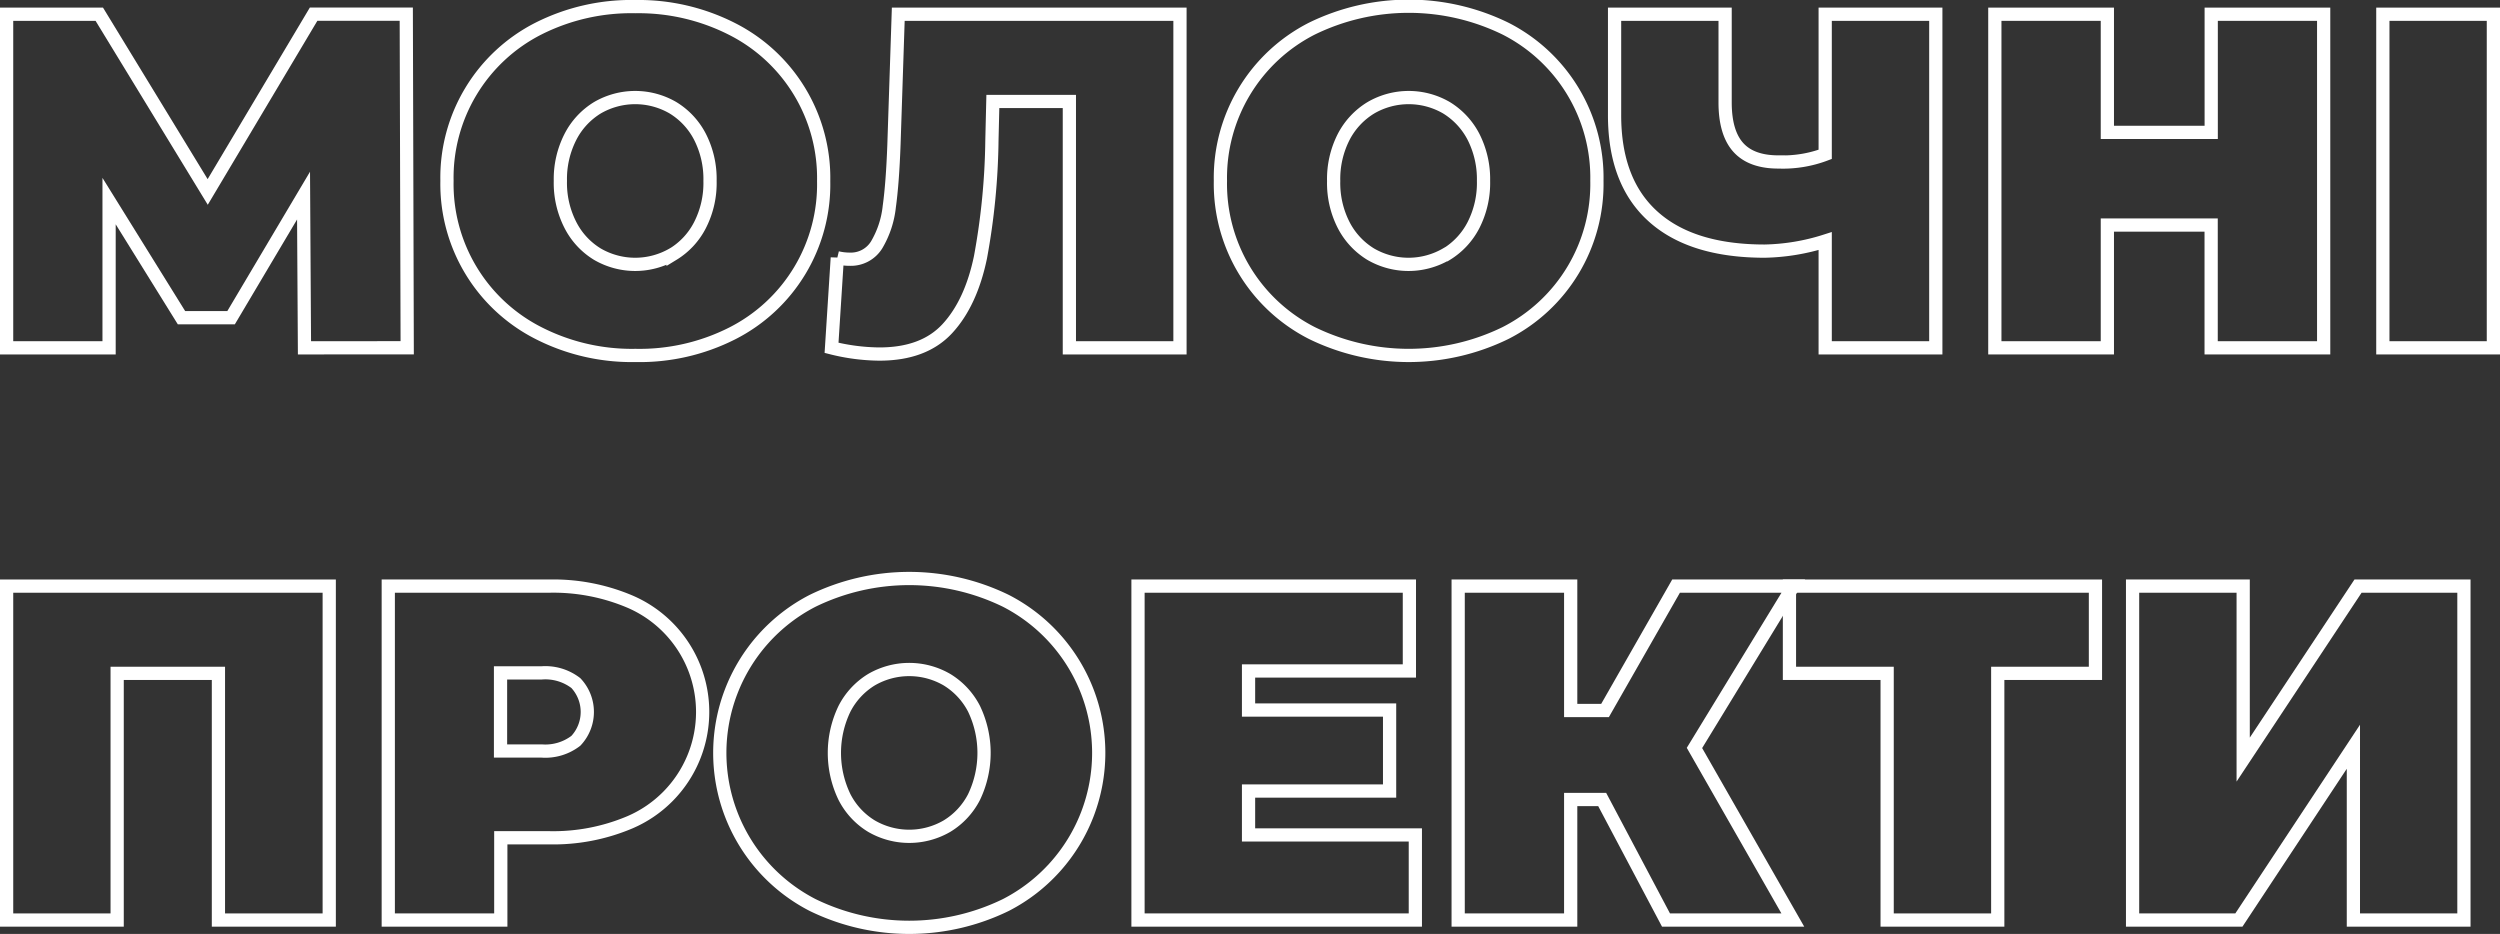
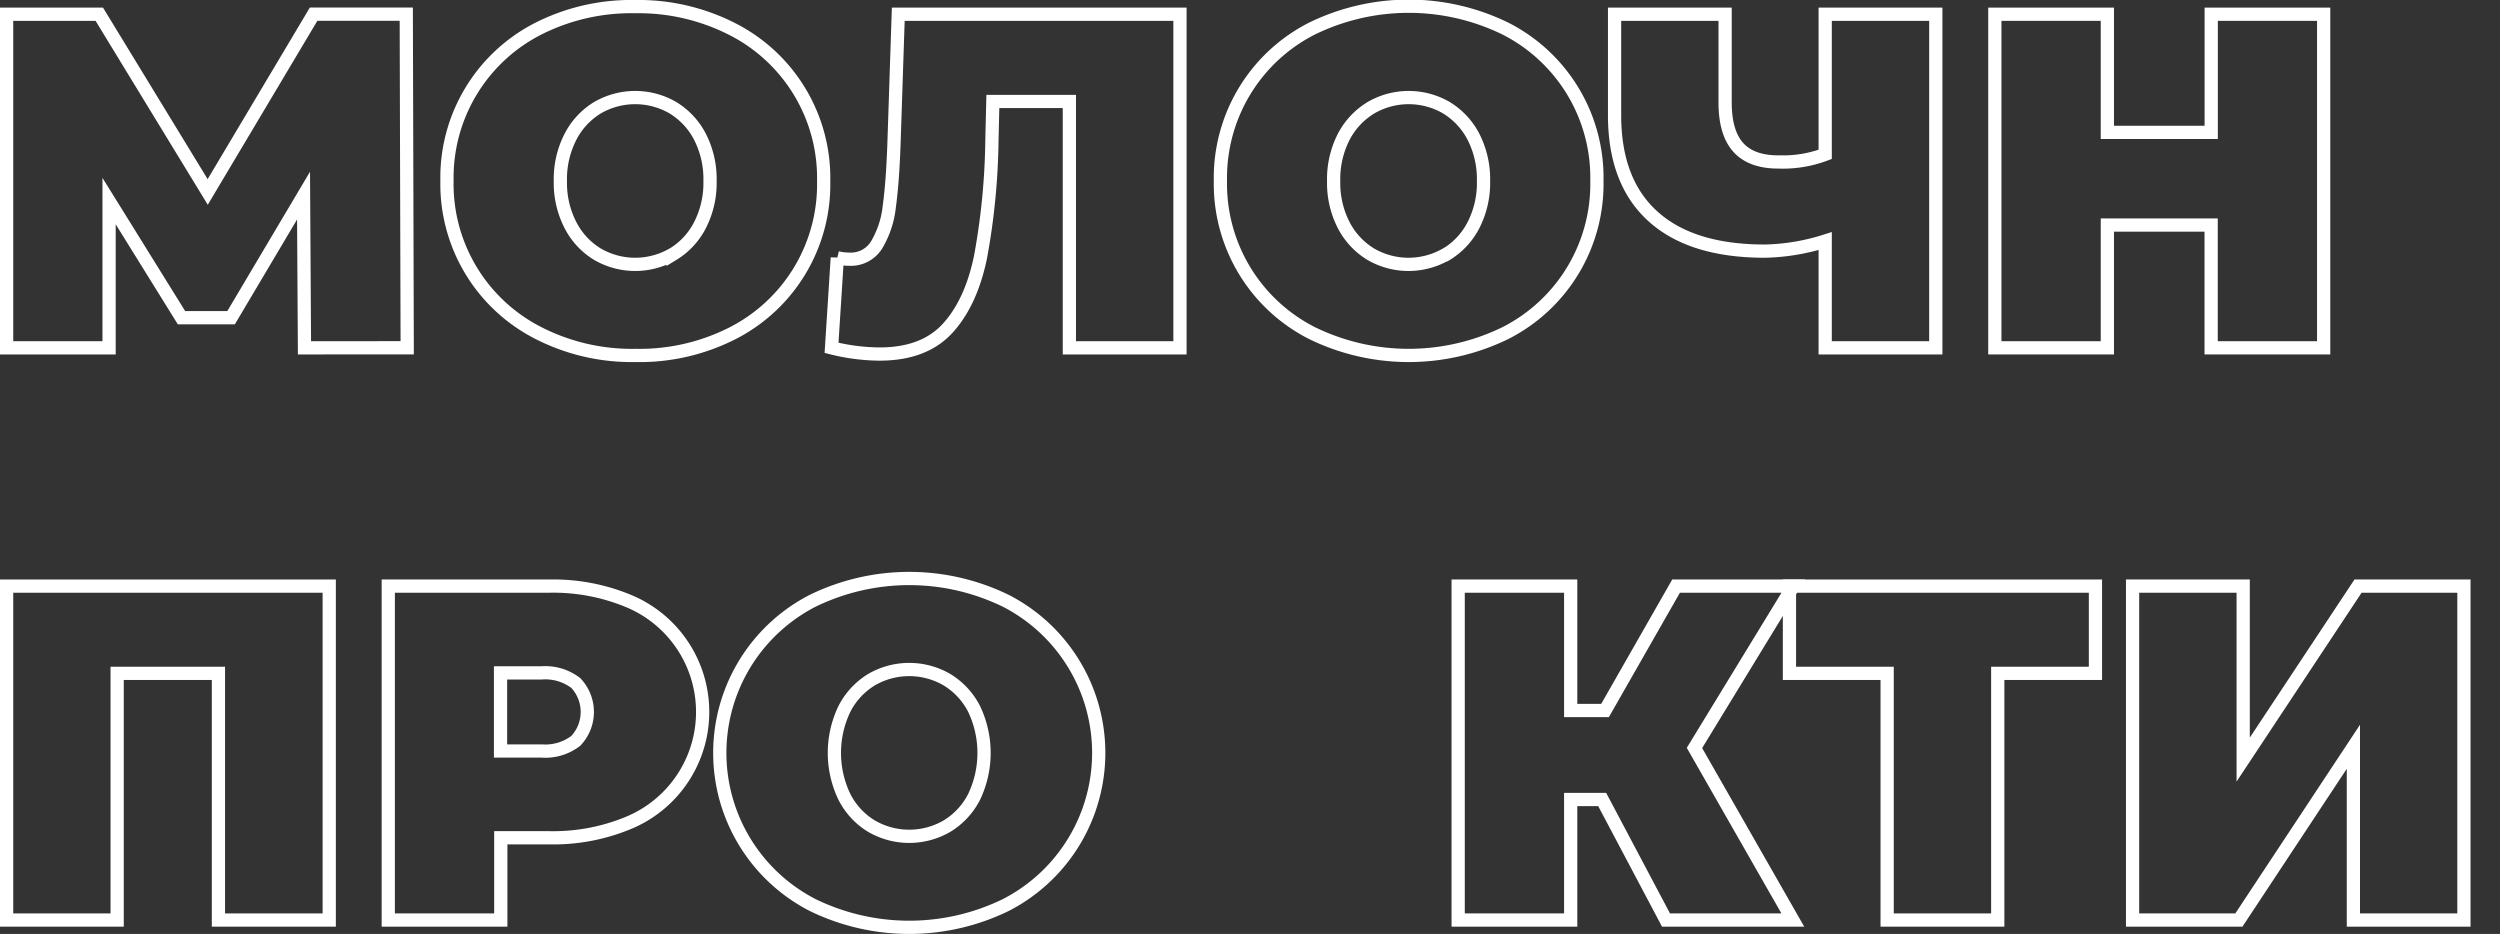
<svg xmlns="http://www.w3.org/2000/svg" viewBox="0 0 377.7 141.1">
  <rect x="0" y="0" width="377.7" height="141.1" fill="#333333" stroke="none" />
  <defs>
    <style>.cls-1{fill:none;stroke:#fff;stroke-miterlimit:10;stroke-width:2px;}</style>
  </defs>
  <g id="Шар_2" data-name="Шар 2">
    <g id="Шар_1-2" data-name="Шар 1">
      <path class="cls-1" d="M46,52.55l-.14-23L34.91,48H27.42L16.48,30.38V52.55H1V2.15H15L31.38,29l16-26.86h14l.14,50.4Z" />
      <path class="cls-1" d="M81.35,50.32a25.25,25.25,0,0,1-13.82-23,25.25,25.25,0,0,1,13.82-23A31.17,31.17,0,0,1,96,1a31.15,31.15,0,0,1,14.61,3.38,25.23,25.23,0,0,1,13.83,23,25.23,25.23,0,0,1-13.83,23A31,31,0,0,1,96,53.7,31,31,0,0,1,81.35,50.32ZM101.69,38.4A11,11,0,0,0,105.76,34a13.93,13.93,0,0,0,1.51-6.66,14,14,0,0,0-1.51-6.66,11.08,11.08,0,0,0-4.07-4.39,11.35,11.35,0,0,0-11.45,0,11.06,11.06,0,0,0-4.06,4.39,14,14,0,0,0-1.52,6.66A13.93,13.93,0,0,0,86.18,34a11,11,0,0,0,4.06,4.39,11.35,11.35,0,0,0,11.45,0Z" />
      <path class="cls-1" d="M178.27,2.15v50.4H161.56V15.33H150l-.14,5.83a103.71,103.71,0,0,1-1.73,17.71q-1.44,6.91-5,10.77t-10.3,3.85a30.58,30.58,0,0,1-7.2-.94l.87-13.61a7.9,7.9,0,0,0,1.87.22A4.57,4.57,0,0,0,132.44,37a14.29,14.29,0,0,0,1.91-5.76q.5-3.6.71-9.43l.65-19.66Z" />
      <path class="cls-1" d="M198.21,50.32a25.28,25.28,0,0,1-13.83-23,25.28,25.28,0,0,1,13.83-23,33.29,33.29,0,0,1,29.23,0,25.25,25.25,0,0,1,13.82,23,25.25,25.25,0,0,1-13.82,23,33.29,33.29,0,0,1-29.23,0ZM218.55,38.4A11.09,11.09,0,0,0,222.62,34a14,14,0,0,0,1.51-6.66,14.1,14.1,0,0,0-1.51-6.66,11.15,11.15,0,0,0-4.07-4.39,11.35,11.35,0,0,0-11.45,0A11.15,11.15,0,0,0,203,20.69a14,14,0,0,0-1.51,6.66A13.93,13.93,0,0,0,203,34a11.09,11.09,0,0,0,4.07,4.39,11.35,11.35,0,0,0,11.45,0Z" />
      <path class="cls-1" d="M292.46,2.15v50.4H275.75V36.42a32.09,32.09,0,0,1-9.14,1.52q-11.08,0-16.89-5.26t-5.79-15.34V2.15h16.7V15.47q0,4.6,2,6.81t6.12,2.19a18.08,18.08,0,0,0,7-1.15V2.15Z" />
      <path class="cls-1" d="M351.06,2.15v50.4h-17V34H318.38V52.55h-17V2.15h17V20h15.69V2.15Z" />
-       <path class="cls-1" d="M360,2.15H376.7v50.4H360Z" />
      <path class="cls-1" d="M49.74,88.55V139H33V101.73H17.7V139H1V88.55Z" />
      <path class="cls-1" d="M95.1,90.86a18.14,18.14,0,0,1,0,33.4,29.64,29.64,0,0,1-12.16,2.31H75.66V139h-17V88.55H82.94A29.64,29.64,0,0,1,95.1,90.86ZM87,111.92a6.36,6.36,0,0,0,0-8.72,7.56,7.56,0,0,0-5.18-1.54h-6.2v11.8h6.2A7.56,7.56,0,0,0,87,111.92Z" />
      <path class="cls-1" d="M122.75,136.72a25.84,25.84,0,0,1,0-45.94,33.29,33.29,0,0,1,29.23,0,25.83,25.83,0,0,1,0,45.94,33.29,33.29,0,0,1-29.23,0Zm20.34-11.92a11,11,0,0,0,4.07-4.39,15.44,15.44,0,0,0,0-13.32,11.08,11.08,0,0,0-4.07-4.39,11.35,11.35,0,0,0-11.45,0,11.06,11.06,0,0,0-4.06,4.39,15.35,15.35,0,0,0,0,13.32,11,11,0,0,0,4.06,4.39,11.35,11.35,0,0,0,11.45,0Z" />
-       <path class="cls-1" d="M213.83,126.14V139h-41.9V88.55h41v12.82H188.63v5.9h21.31v12.24H188.63v6.63Z" />
      <path class="cls-1" d="M256,113,270.86,139H251.7l-9.64-18.21H237.3V139h-17V88.55h17v18.79h5.19l10.73-18.79h17.71Z" />
      <path class="cls-1" d="M316.58,101.73H301.82V139H285.11V101.73H270.35V88.55h46.23Z" />
      <path class="cls-1" d="M322.19,88.55H338.9v26.21l17.35-26.21h16V139h-16.7V112.82L338.25,139H322.19Z" />
    </g>
  </g>
</svg>